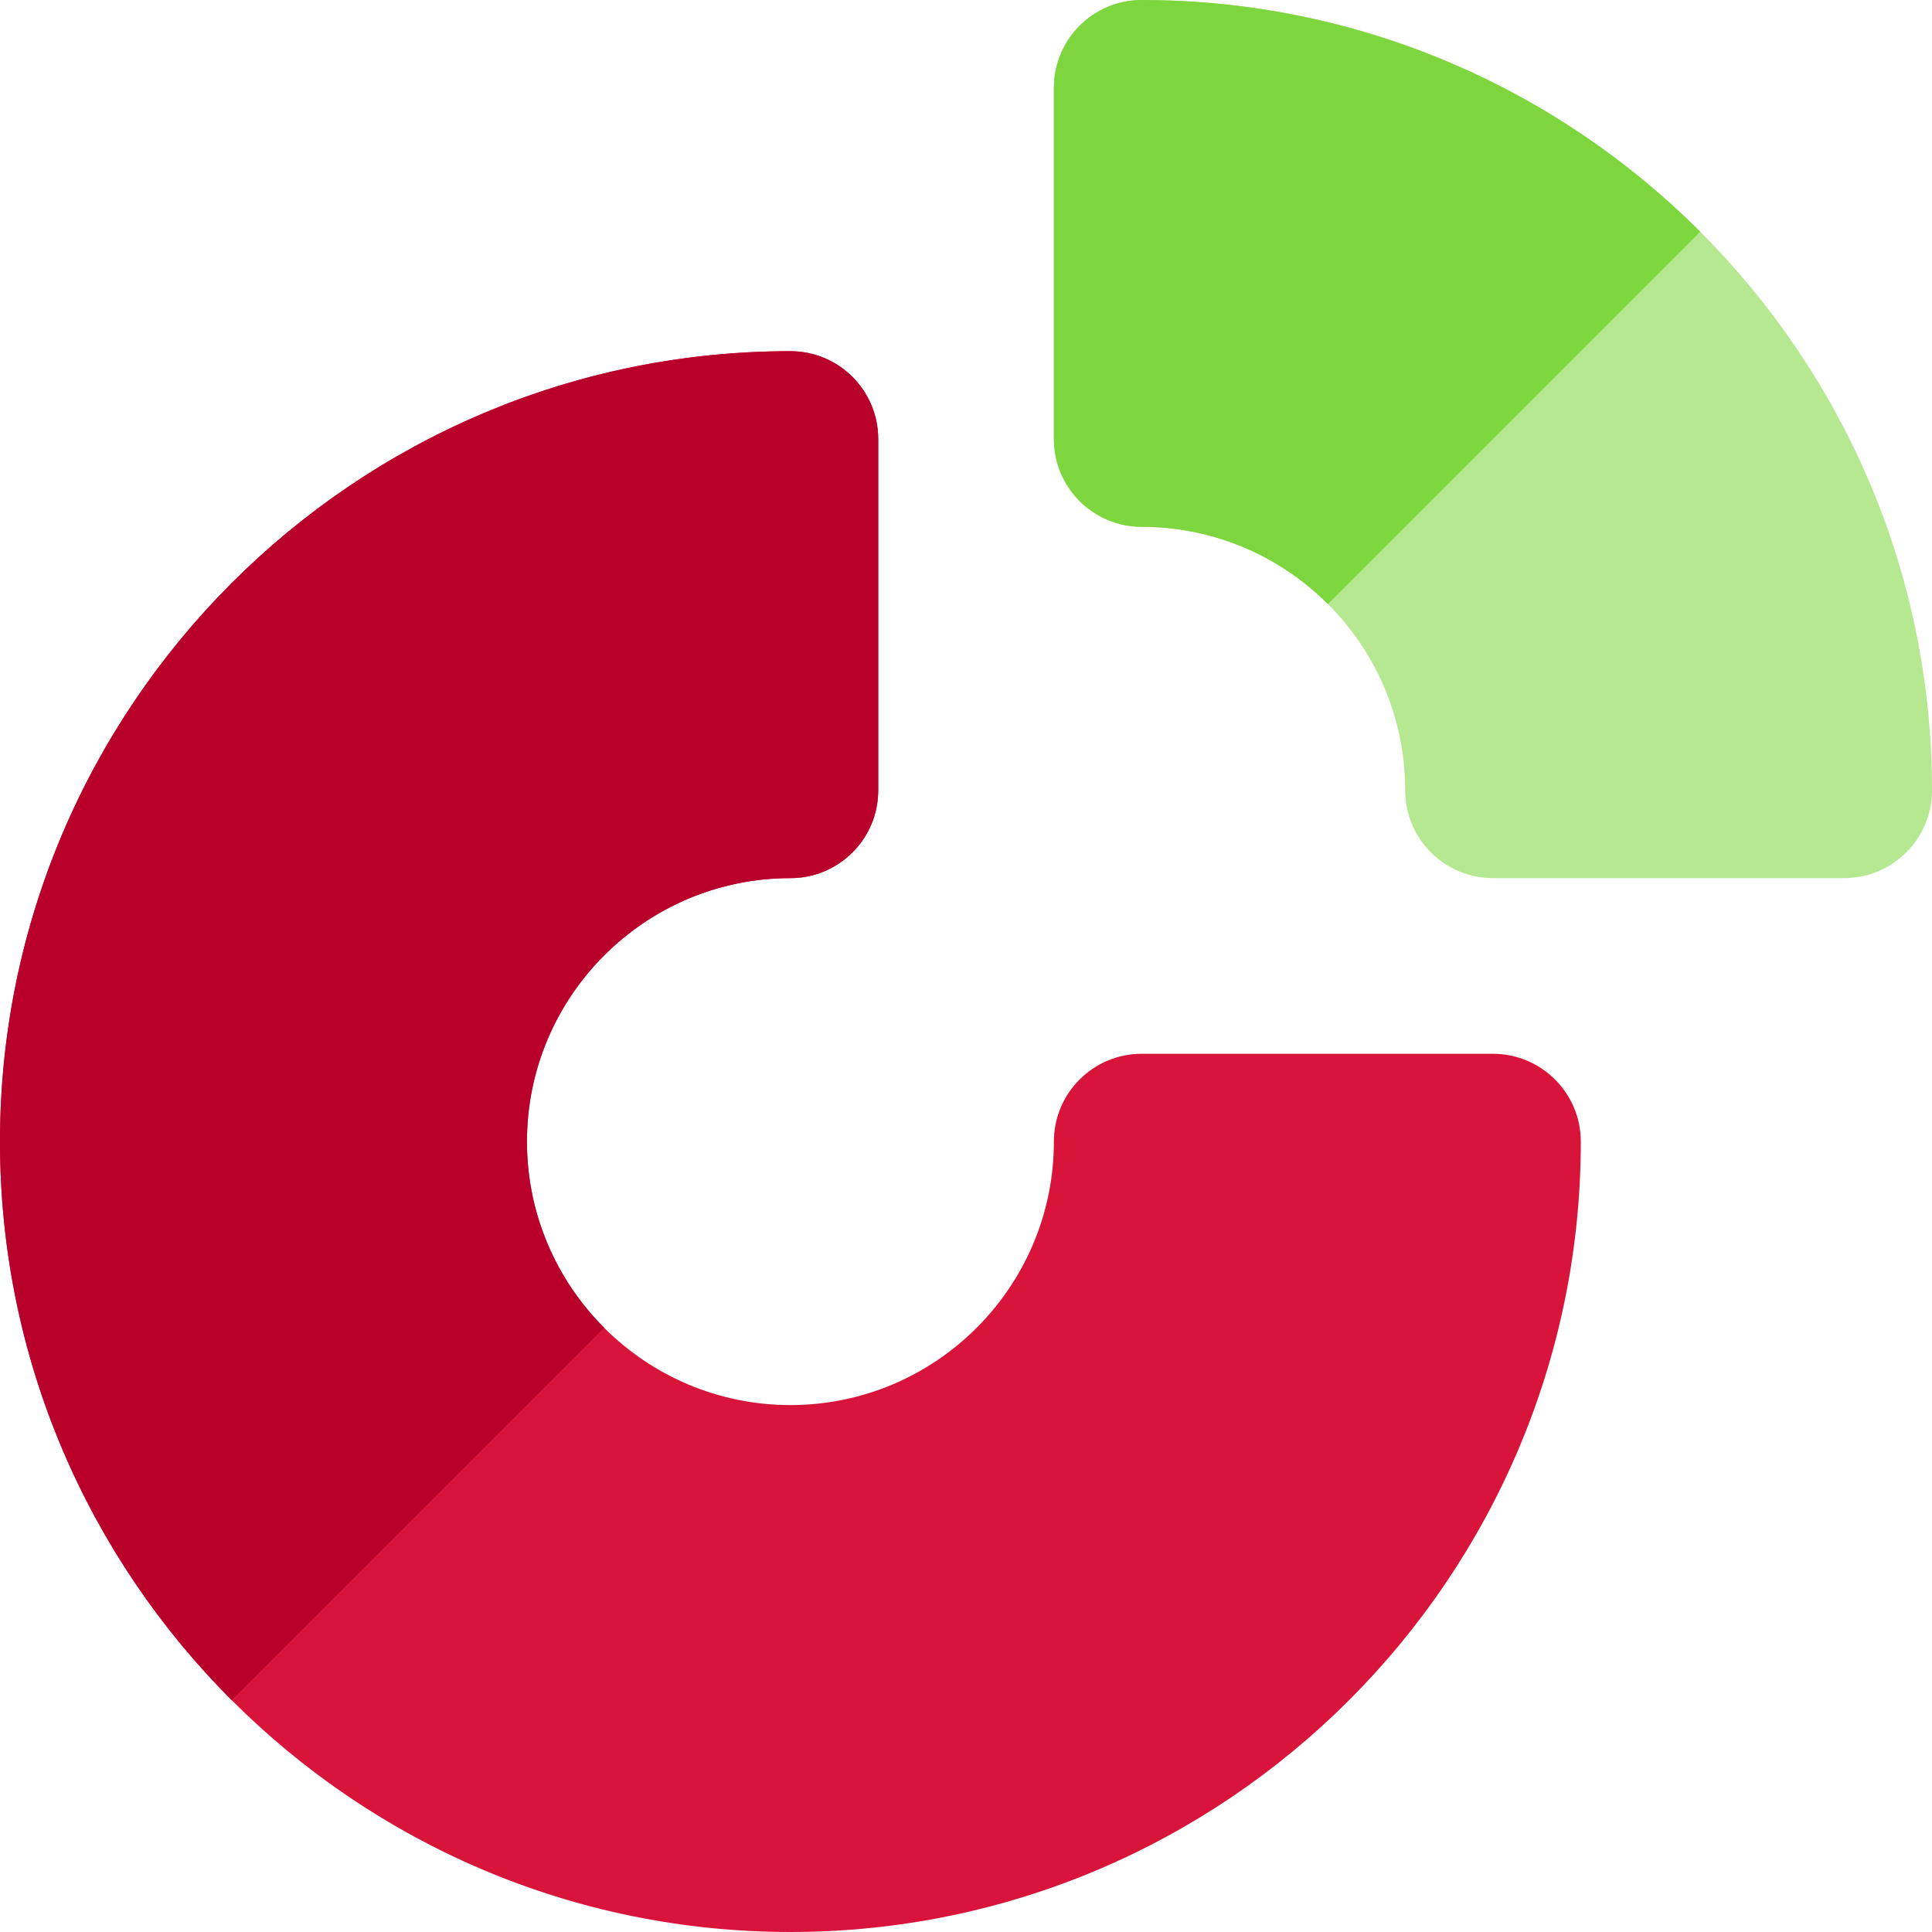
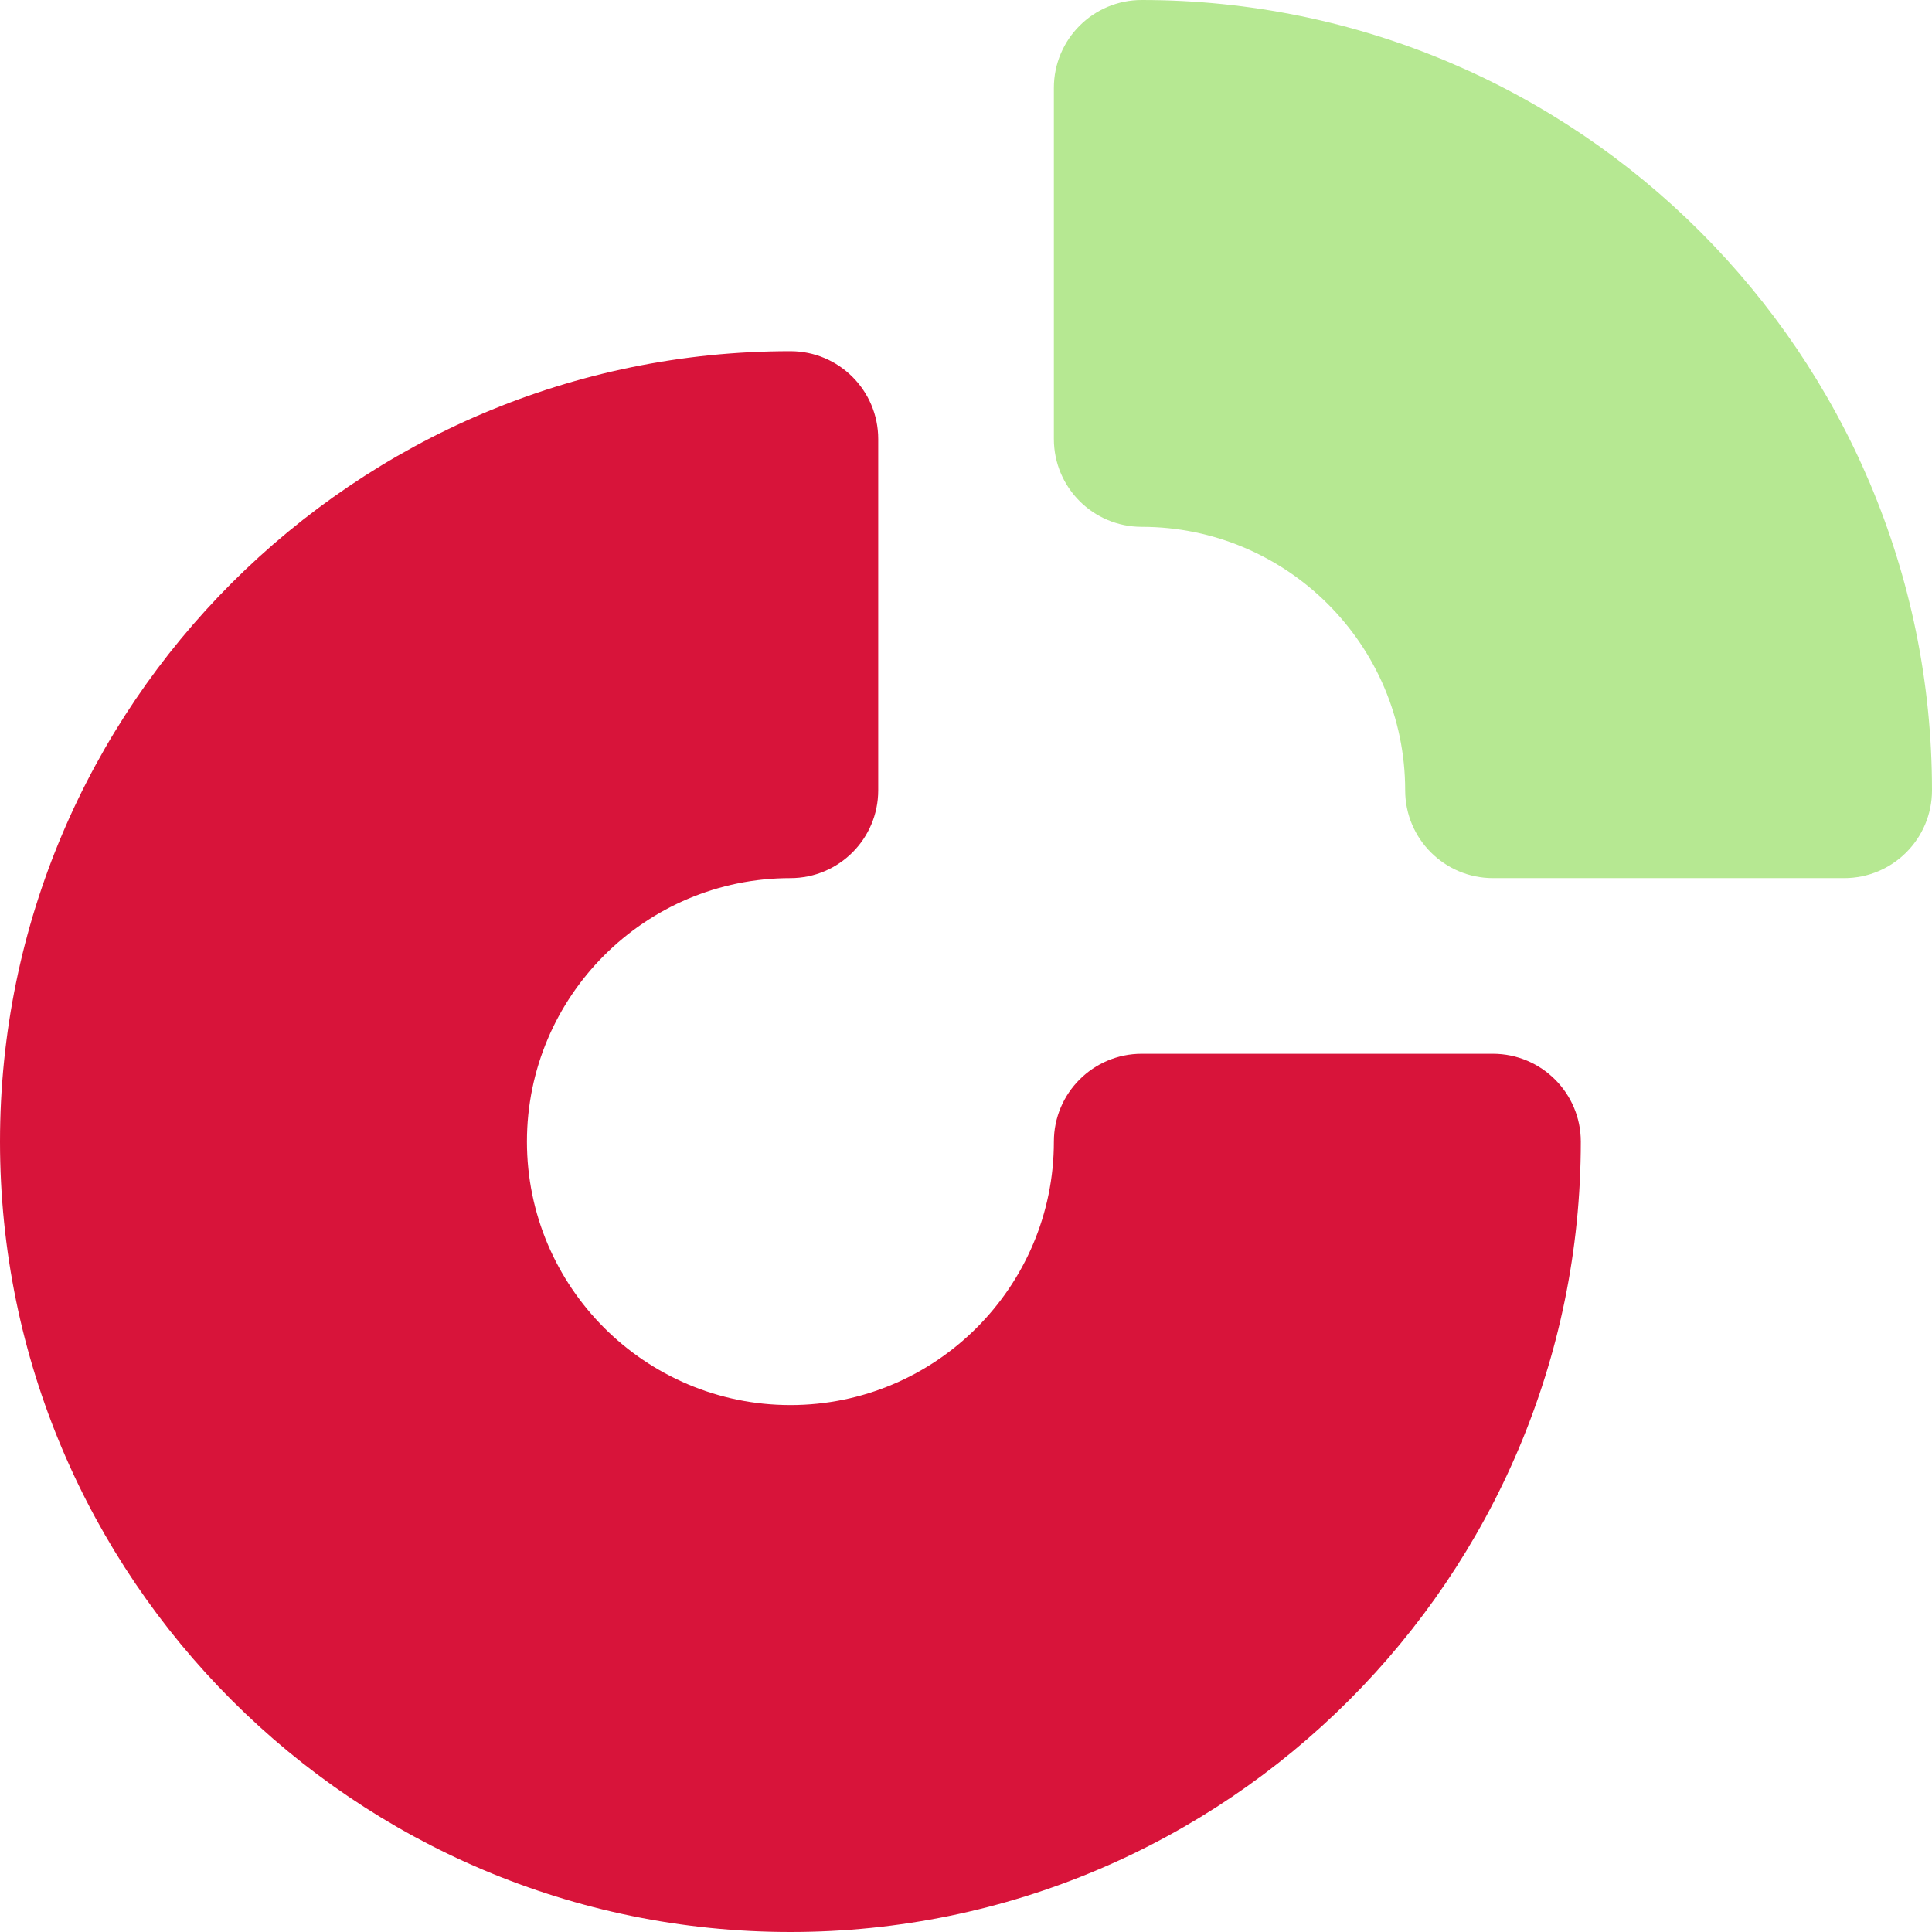
<svg xmlns="http://www.w3.org/2000/svg" height="800px" width="800px" version="1.1" id="Layer_1" viewBox="0 0 512 512" xml:space="preserve">
  <path style="fill:#B6E892;" d="M450.586,61.414C412.663,23.488,360.304,0,302.561,0c-12.853,0-23.273,10.42-23.273,23.273v93.069  c0,12.853,10.42,23.273,23.273,23.273c19.25,0,36.707,7.83,49.351,20.474c12.643,12.643,20.474,30.099,20.474,49.351  c0,12.853,10.42,23.273,23.273,23.273h93.069c12.853,0,23.273-10.42,23.273-23.273C512,151.696,488.51,99.337,450.586,61.414z" />
  <path style="fill:#D8143A;" d="M395.633,279.262h-93.072c-12.853,0-23.273,10.42-23.273,23.273  c0,38.501-31.322,69.824-69.824,69.824c-19.25,0-36.704-7.83-49.349-20.474c-12.642-12.643-20.472-30.099-20.472-49.351  c0-38.501,31.322-69.823,69.821-69.823c12.853,0,23.273-10.42,23.273-23.273v-93.097c0-12.853-10.42-23.273-23.273-23.273  C93.964,93.069,0,187.035,0,302.535c0,57.75,23.493,110.116,61.42,148.044C99.348,488.509,151.713,512,209.464,512  c115.499,0,209.467-93.966,209.467-209.465C418.931,289.682,408.486,279.262,395.633,279.262z" />
-   <path style="fill:#7ED63E;" d="M302.561,0c-12.853,0-23.273,10.42-23.273,23.273v93.069c0,12.853,10.42,23.273,23.273,23.273  c19.25,0,36.707,7.83,49.351,20.474l98.676-98.676C412.663,23.488,360.304,0,302.561,0z" />
-   <path style="fill:#B8002B;" d="M209.464,232.712c12.853,0,23.273-10.42,23.273-23.273v-93.097c0-12.853-10.42-23.273-23.273-23.273  C93.964,93.069,0,187.035,0,302.535c0,57.75,23.493,110.116,61.42,148.044l98.695-98.695  c-12.642-12.643-20.472-30.099-20.472-49.351C139.643,264.034,170.963,232.712,209.464,232.712z" />
</svg>